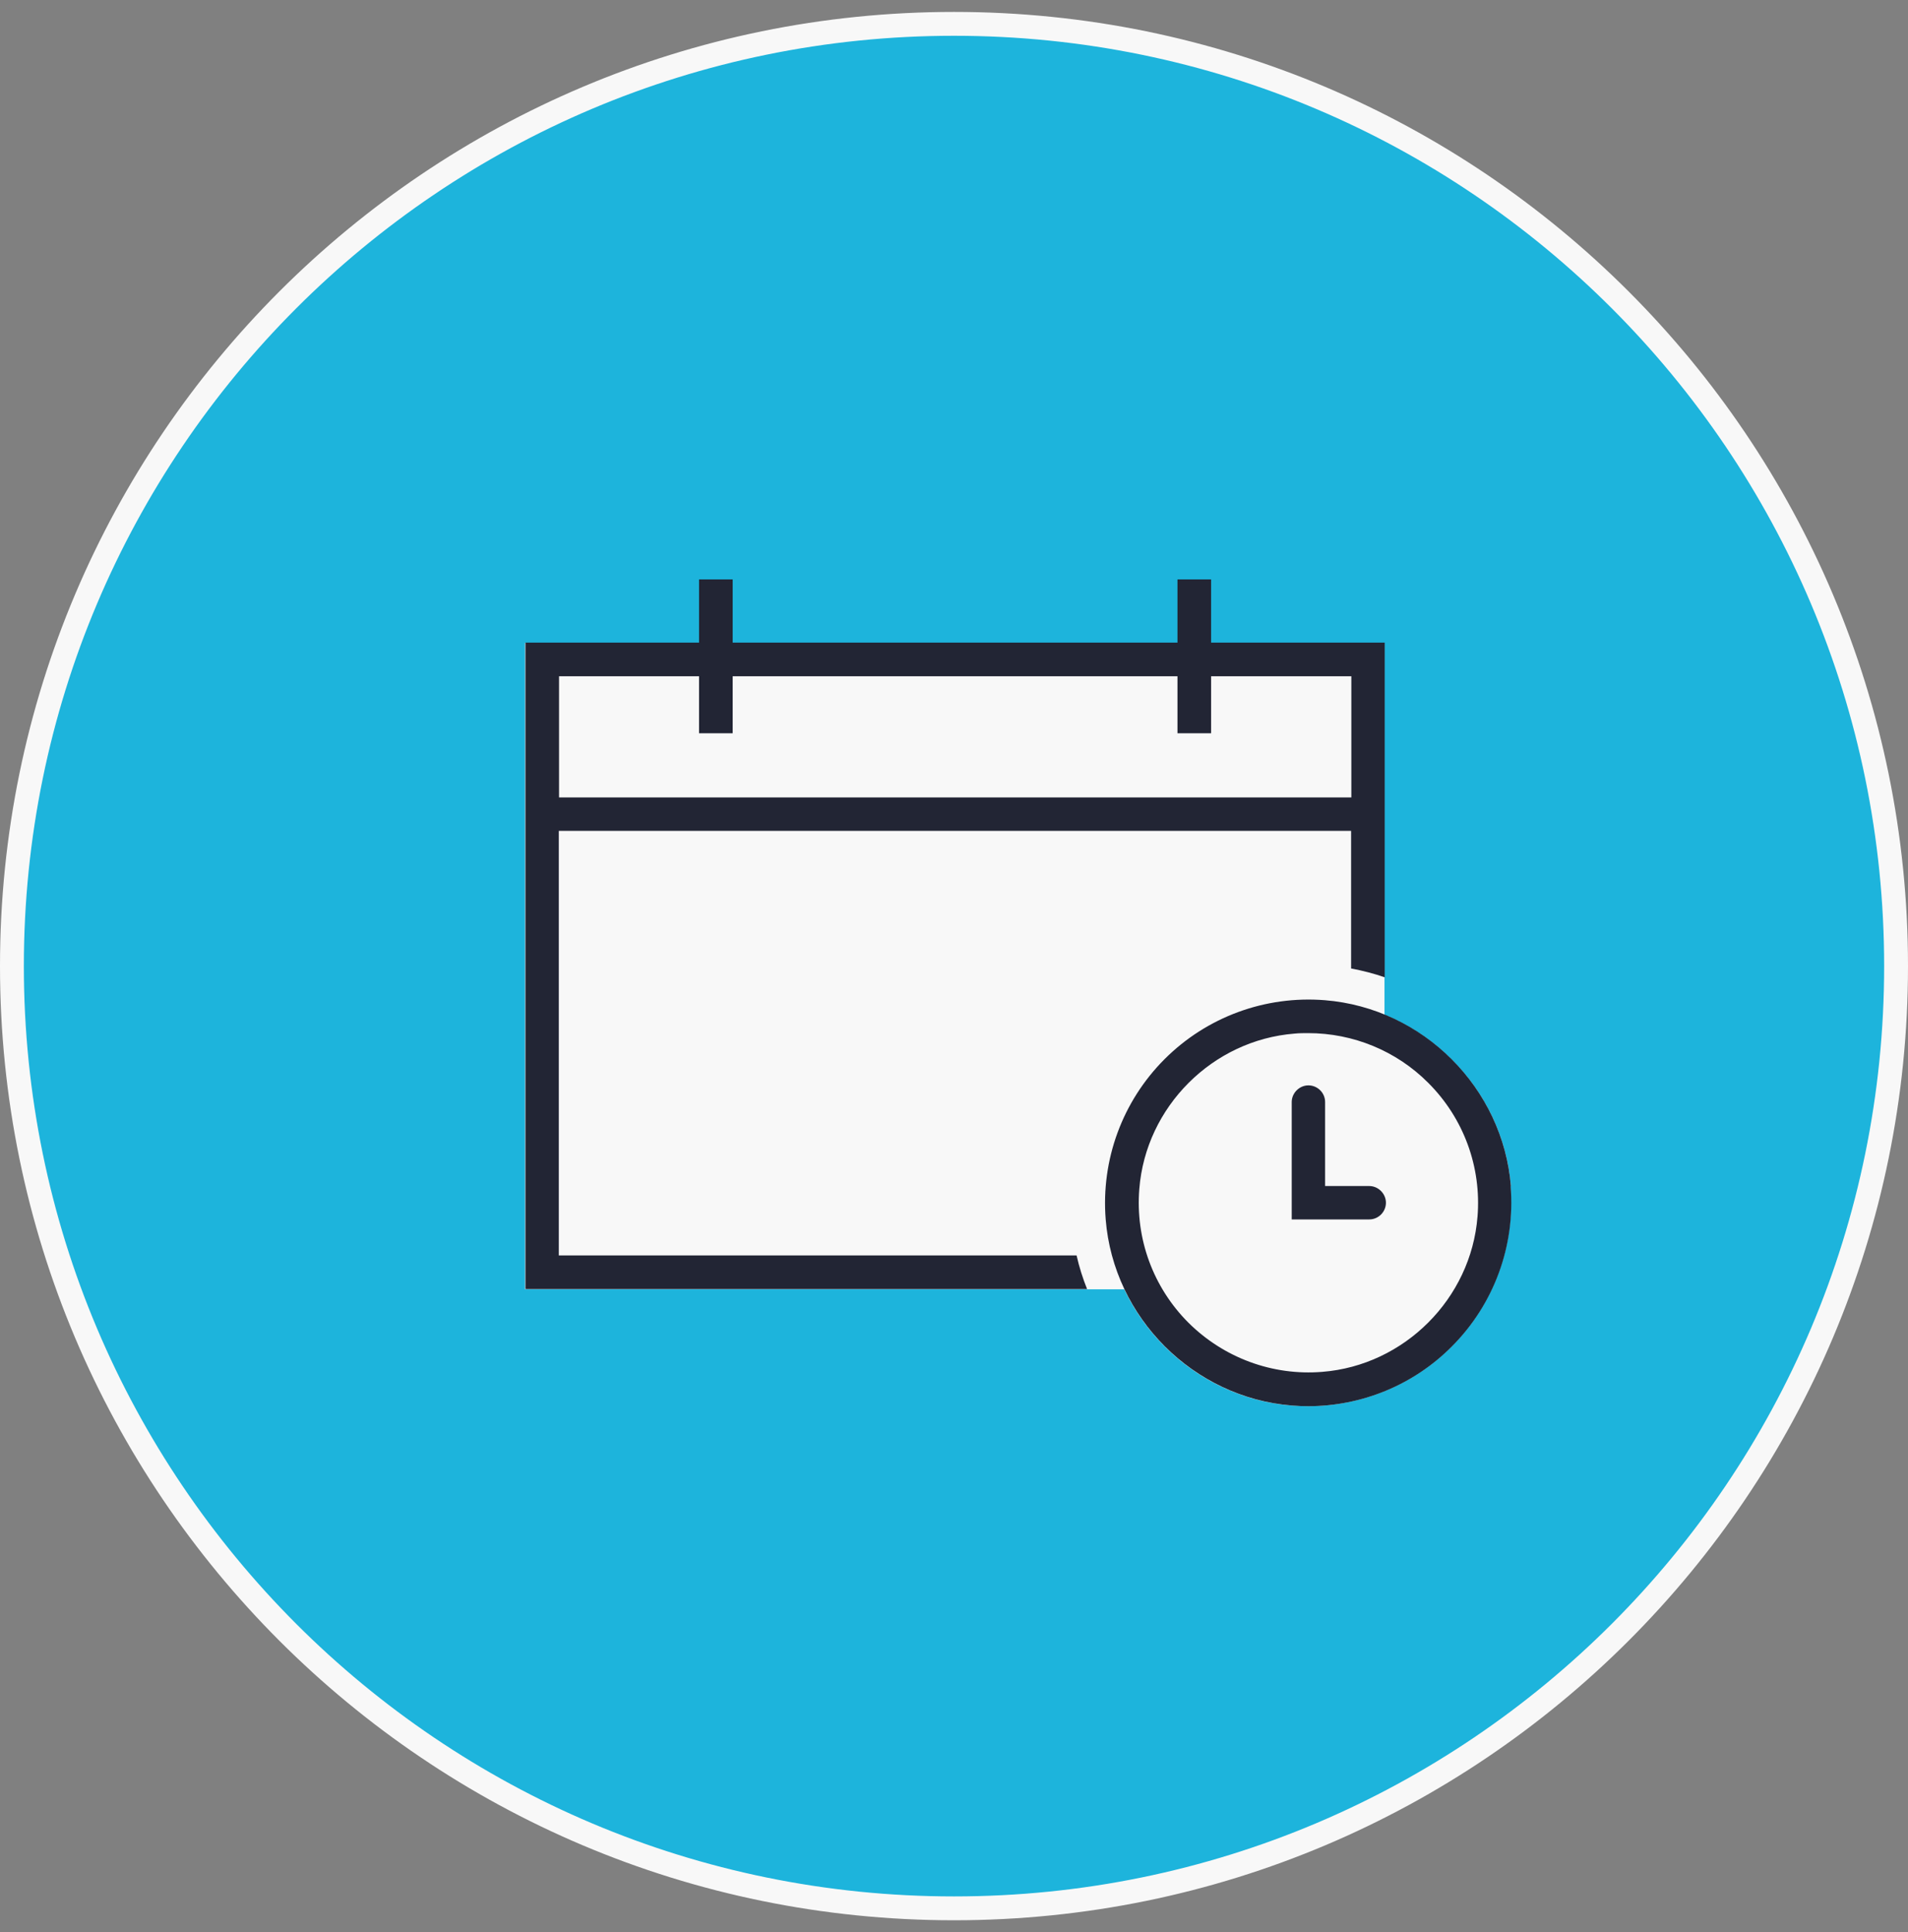
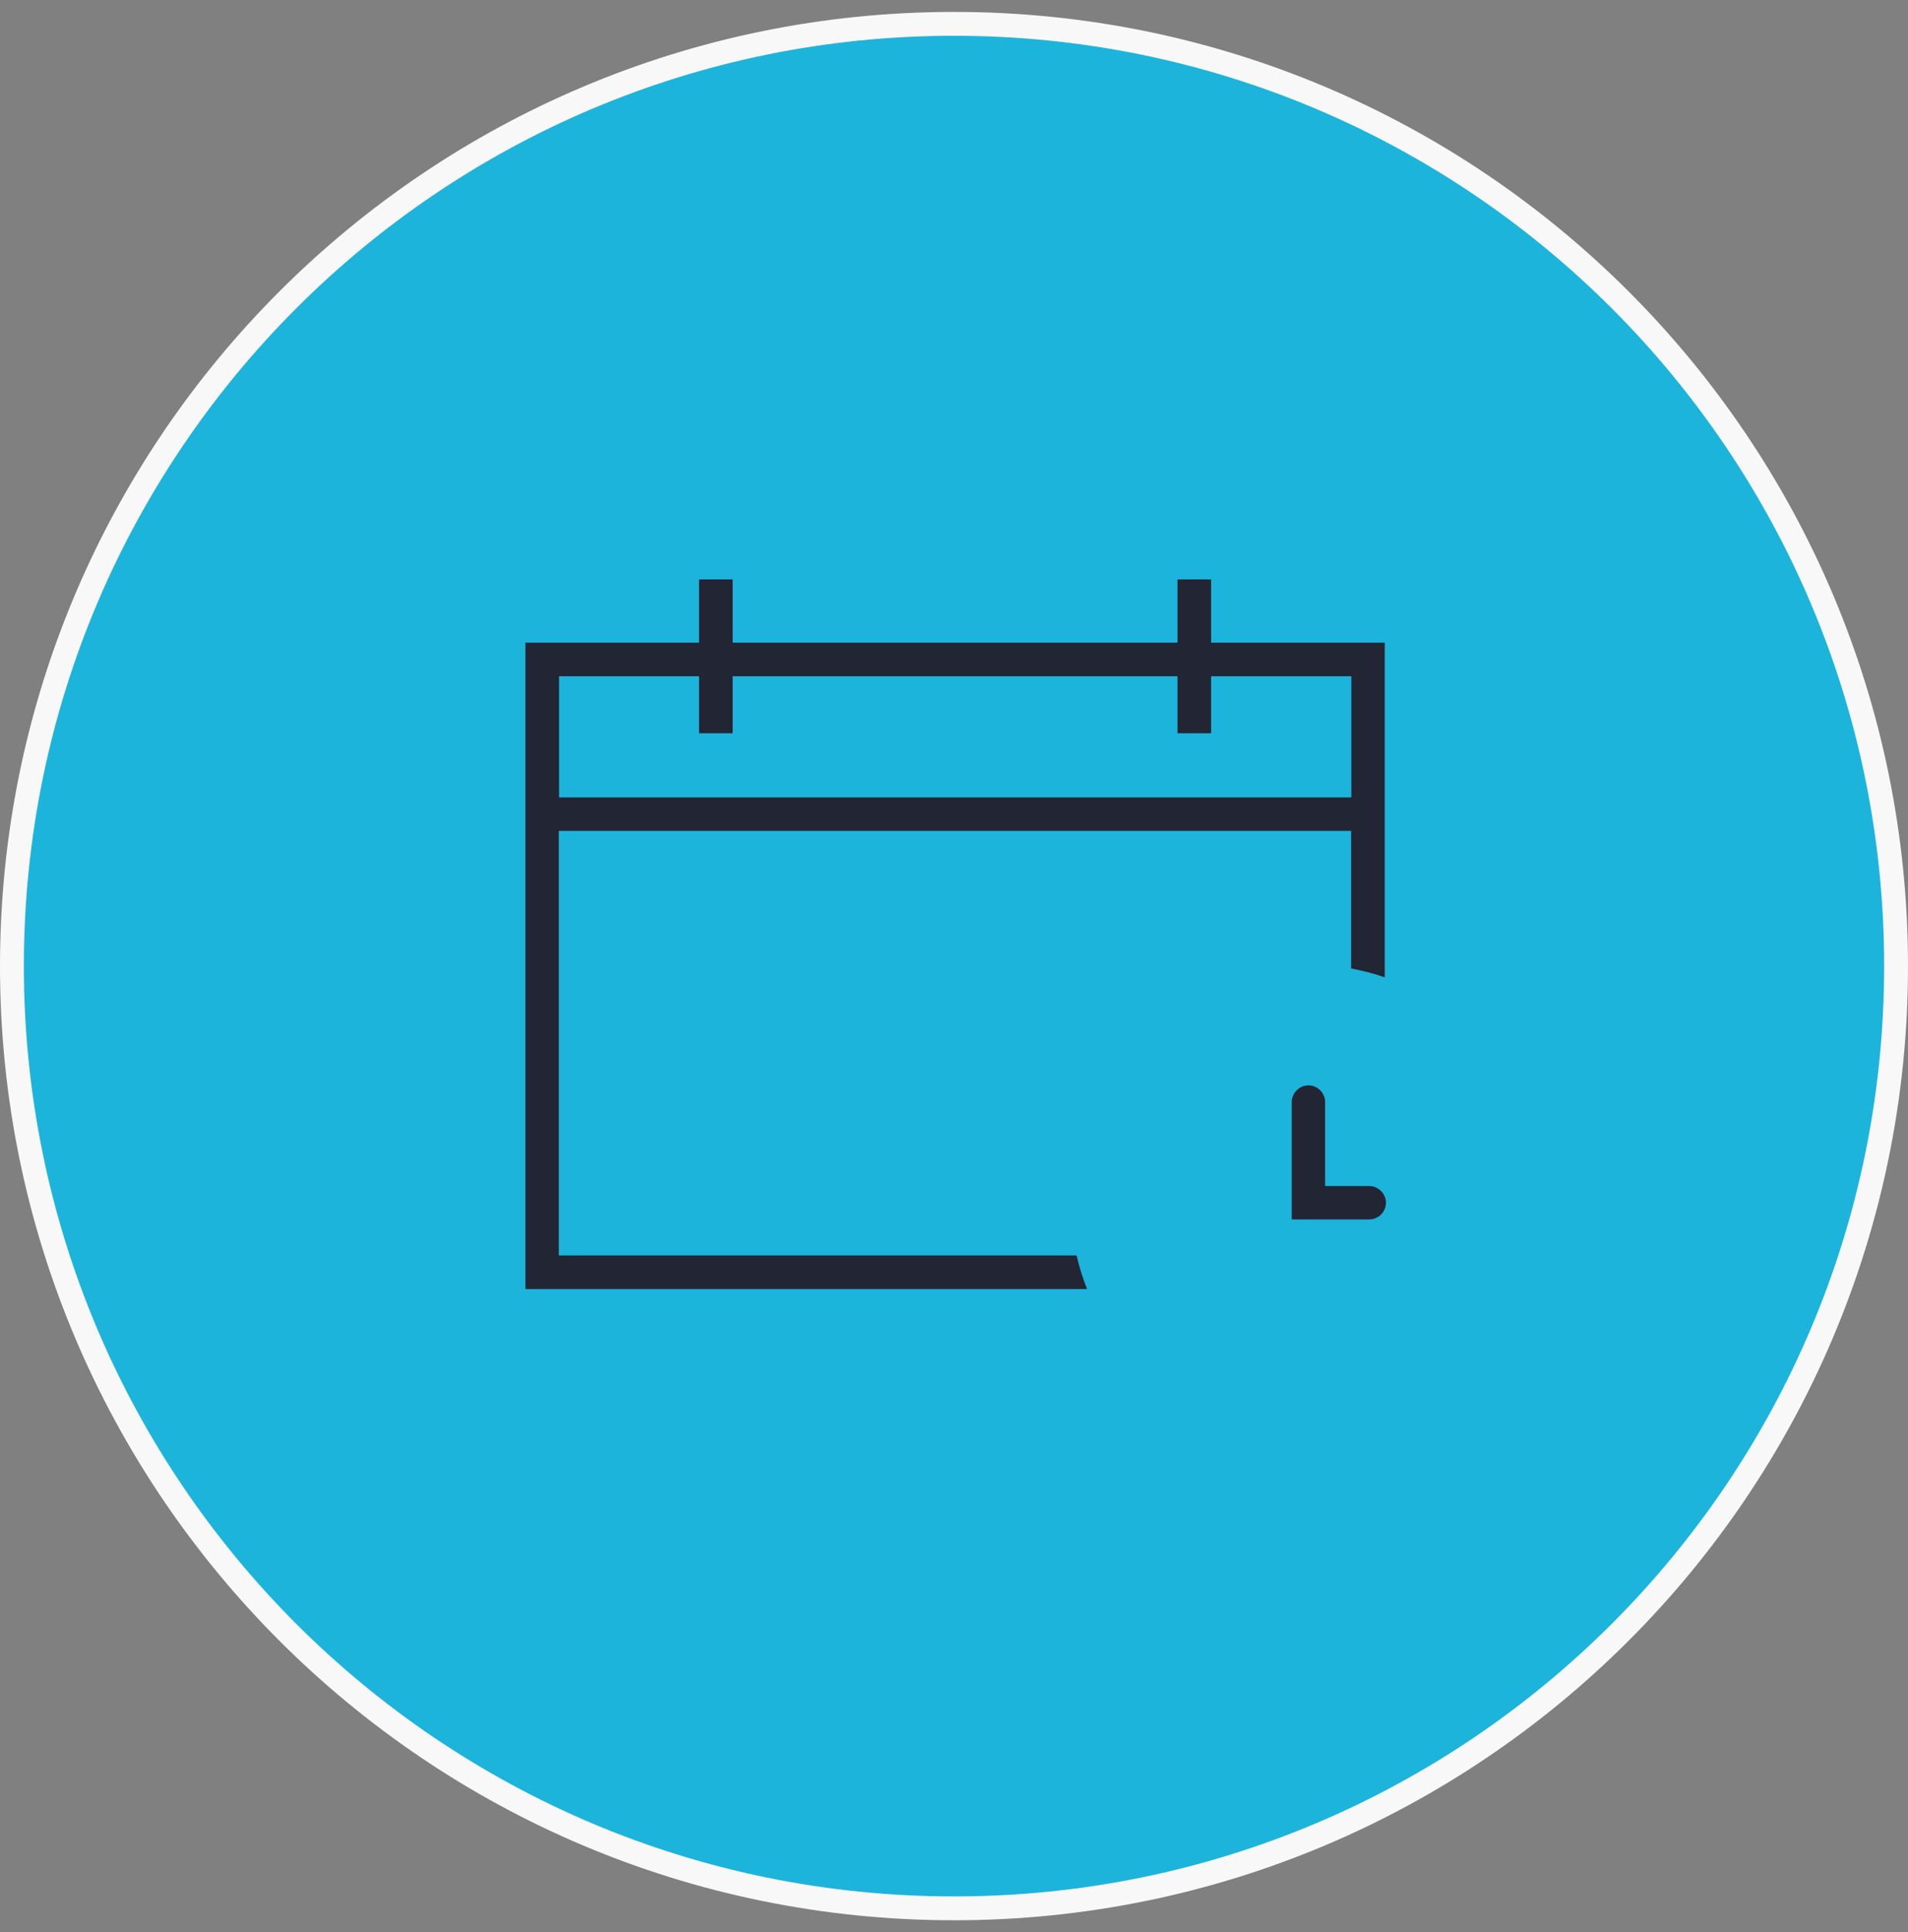
<svg xmlns="http://www.w3.org/2000/svg" width="80" height="81" viewBox="0 0 80 81" fill="none">
  <rect x="0" y="0" width="80" height="81" fill="#808080" stroke="none" />
  <path d="M40 1C61.815 1 79.5 18.685 79.5 40.5C79.5 62.315 61.815 80 40 80C18.185 80 0.5 62.315 0.5 40.5C0.5 18.685 18.185 1 40 1Z" fill="#1DB4DC" stroke="#F8F8F8" />
-   <path d="M63.35 49.73C63.09 46.49 60.96 43.73 58.05 42.54V26.95H22.01V54.05H47.14C48.42 56.74 51.07 58.68 54.15 58.92C54.38 58.94 54.61 58.95 54.83 58.95C57.09 58.95 59.26 58.06 60.86 56.45C62.63 54.68 63.53 52.23 63.33 49.73H63.35Z" fill="#F8F8F8" />
-   <path d="M63.35 49.73C63.02 45.61 59.67 42.26 55.55 41.93C53.05 41.73 50.6 42.63 48.83 44.4C47.06 46.17 46.16 48.62 46.36 51.12C46.69 55.24 50.04 58.59 54.16 58.92C54.39 58.94 54.62 58.95 54.84 58.95C57.1 58.95 59.27 58.06 60.87 56.45C62.64 54.68 63.54 52.23 63.34 49.73H63.35ZM61.95 51C61.68 54.44 58.88 57.24 55.44 57.51C53.35 57.68 51.31 56.92 49.83 55.45C48.35 53.97 47.6 51.93 47.77 49.84C48.04 46.4 50.84 43.6 54.28 43.33C54.47 43.31 54.66 43.31 54.85 43.31C56.73 43.31 58.55 44.05 59.89 45.4C61.37 46.88 62.12 48.92 61.95 51.01V51Z" fill="#222534" />
  <path d="M57.41 49.72H55.56V46.2C55.56 45.81 55.24 45.5 54.86 45.5C54.48 45.5 54.16 45.82 54.16 46.2V51.12H57.41C57.8 51.12 58.11 50.8 58.11 50.42C58.11 50.04 57.79 49.72 57.41 49.72Z" fill="#222534" />
  <path d="M45.14 52.63H23.43V34.83H56.65V40.6C57.13 40.69 57.6 40.81 58.06 40.97V26.94H50.78V24.29H49.37V26.94H30.72V24.29H29.31V26.94H22.03V54.04H45.58C45.4 53.59 45.25 53.12 45.14 52.63ZM23.43 28.35H29.31V30.74H30.72V28.35H49.37V30.74H50.78V28.35H56.66V33.43H23.44V28.35H23.43Z" fill="#222534" />
</svg>